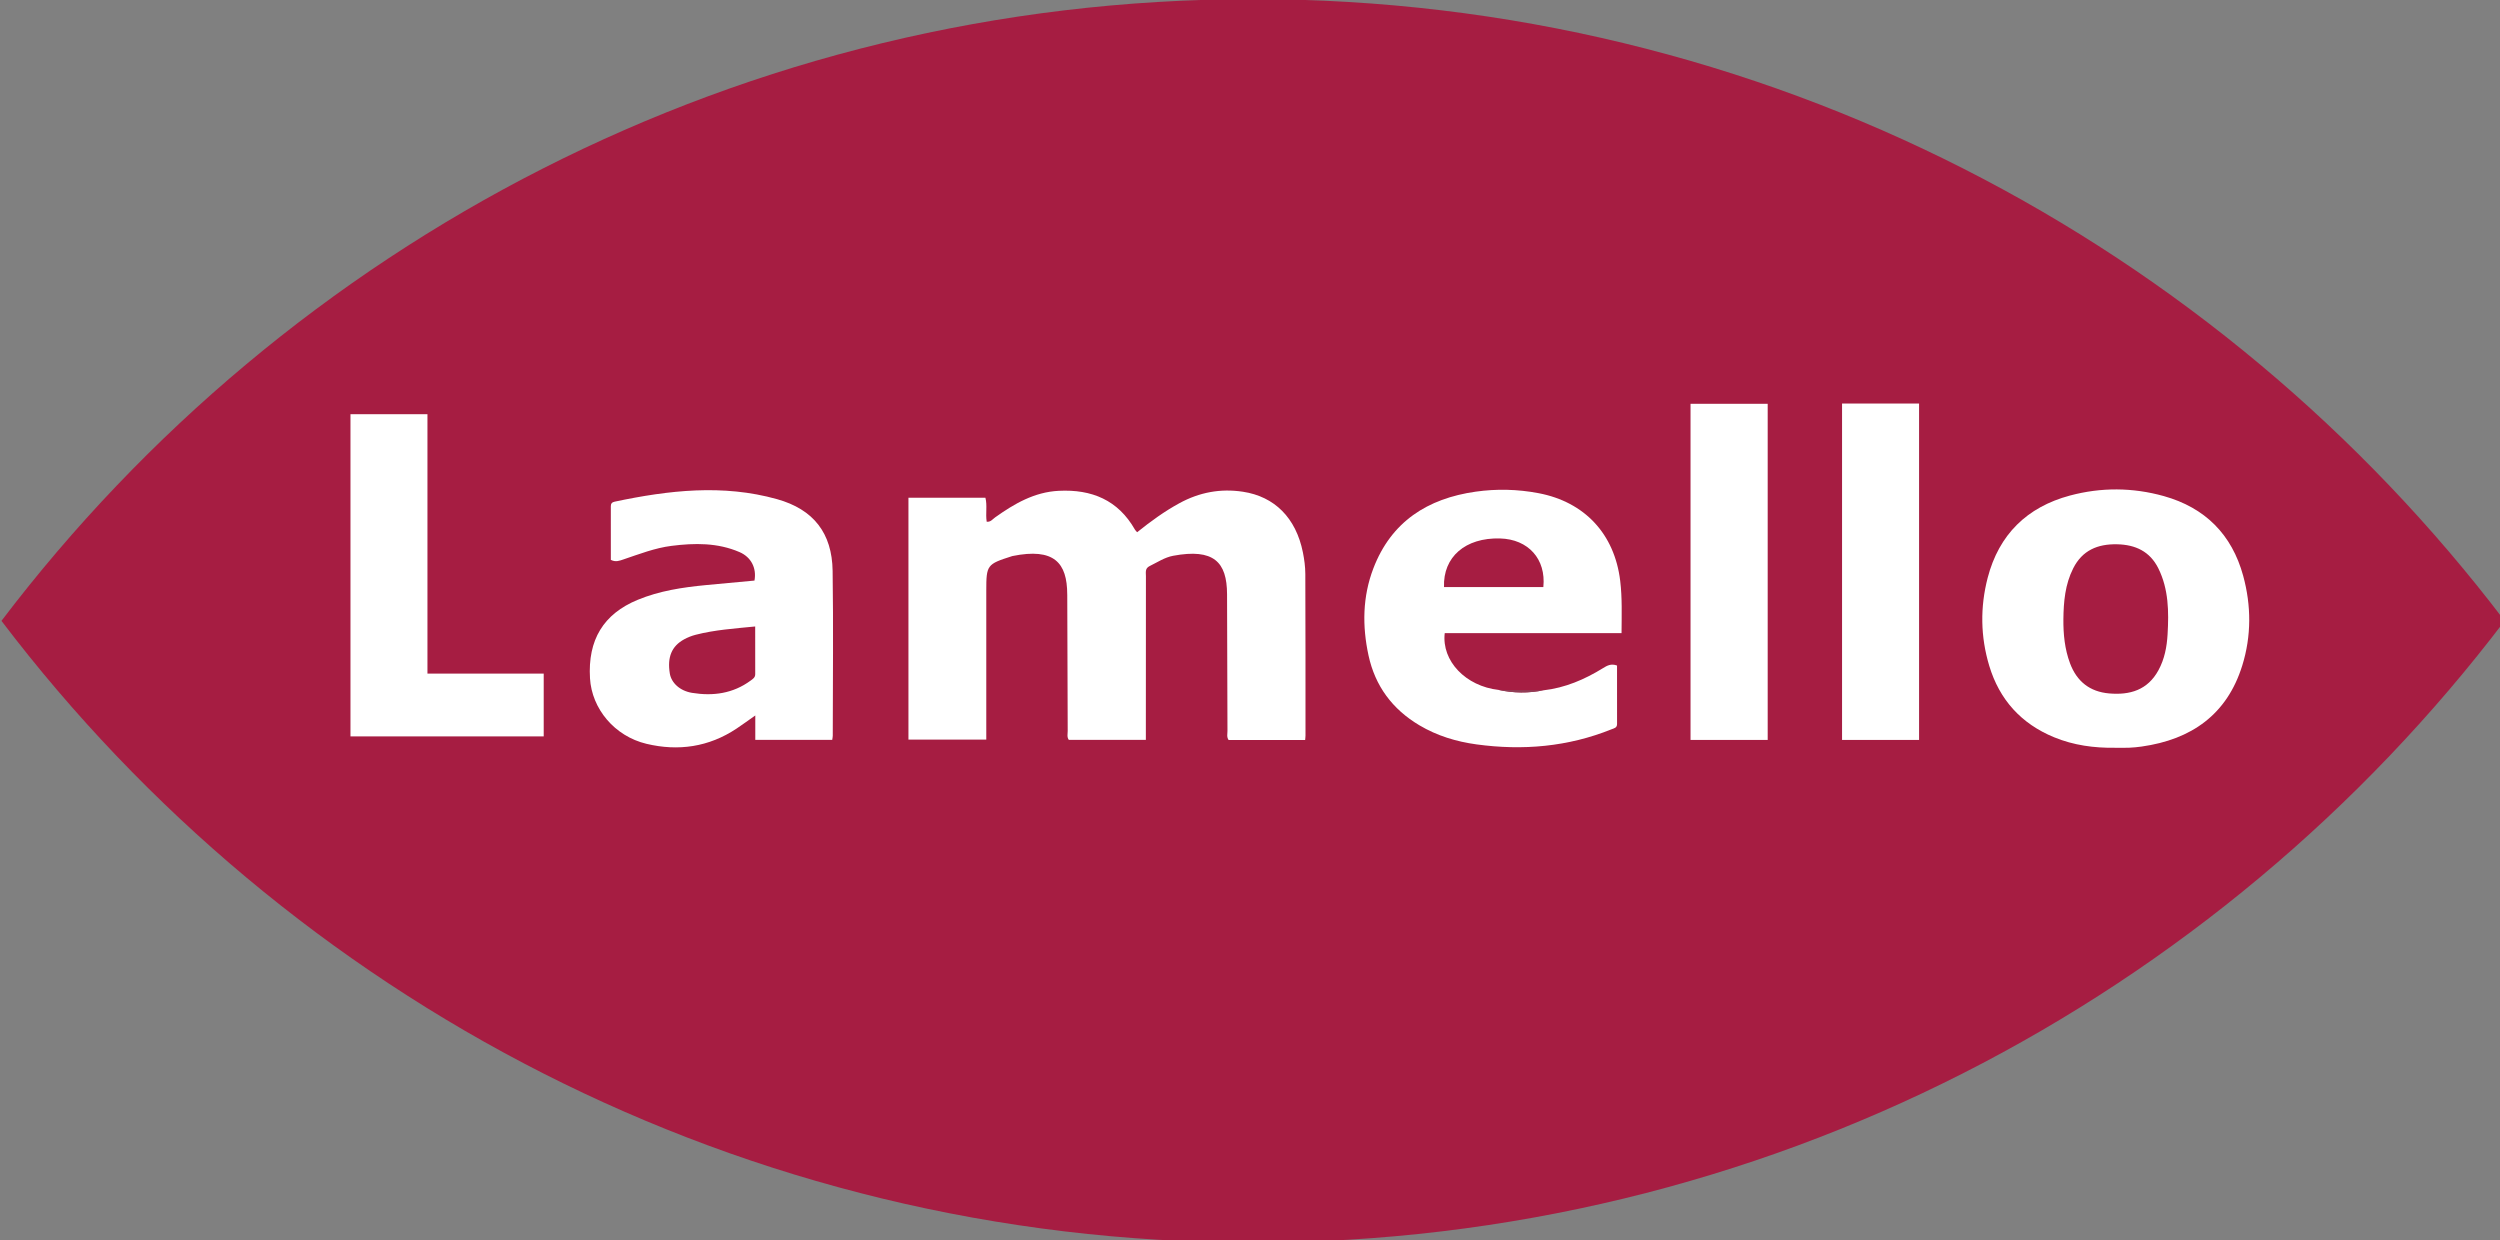
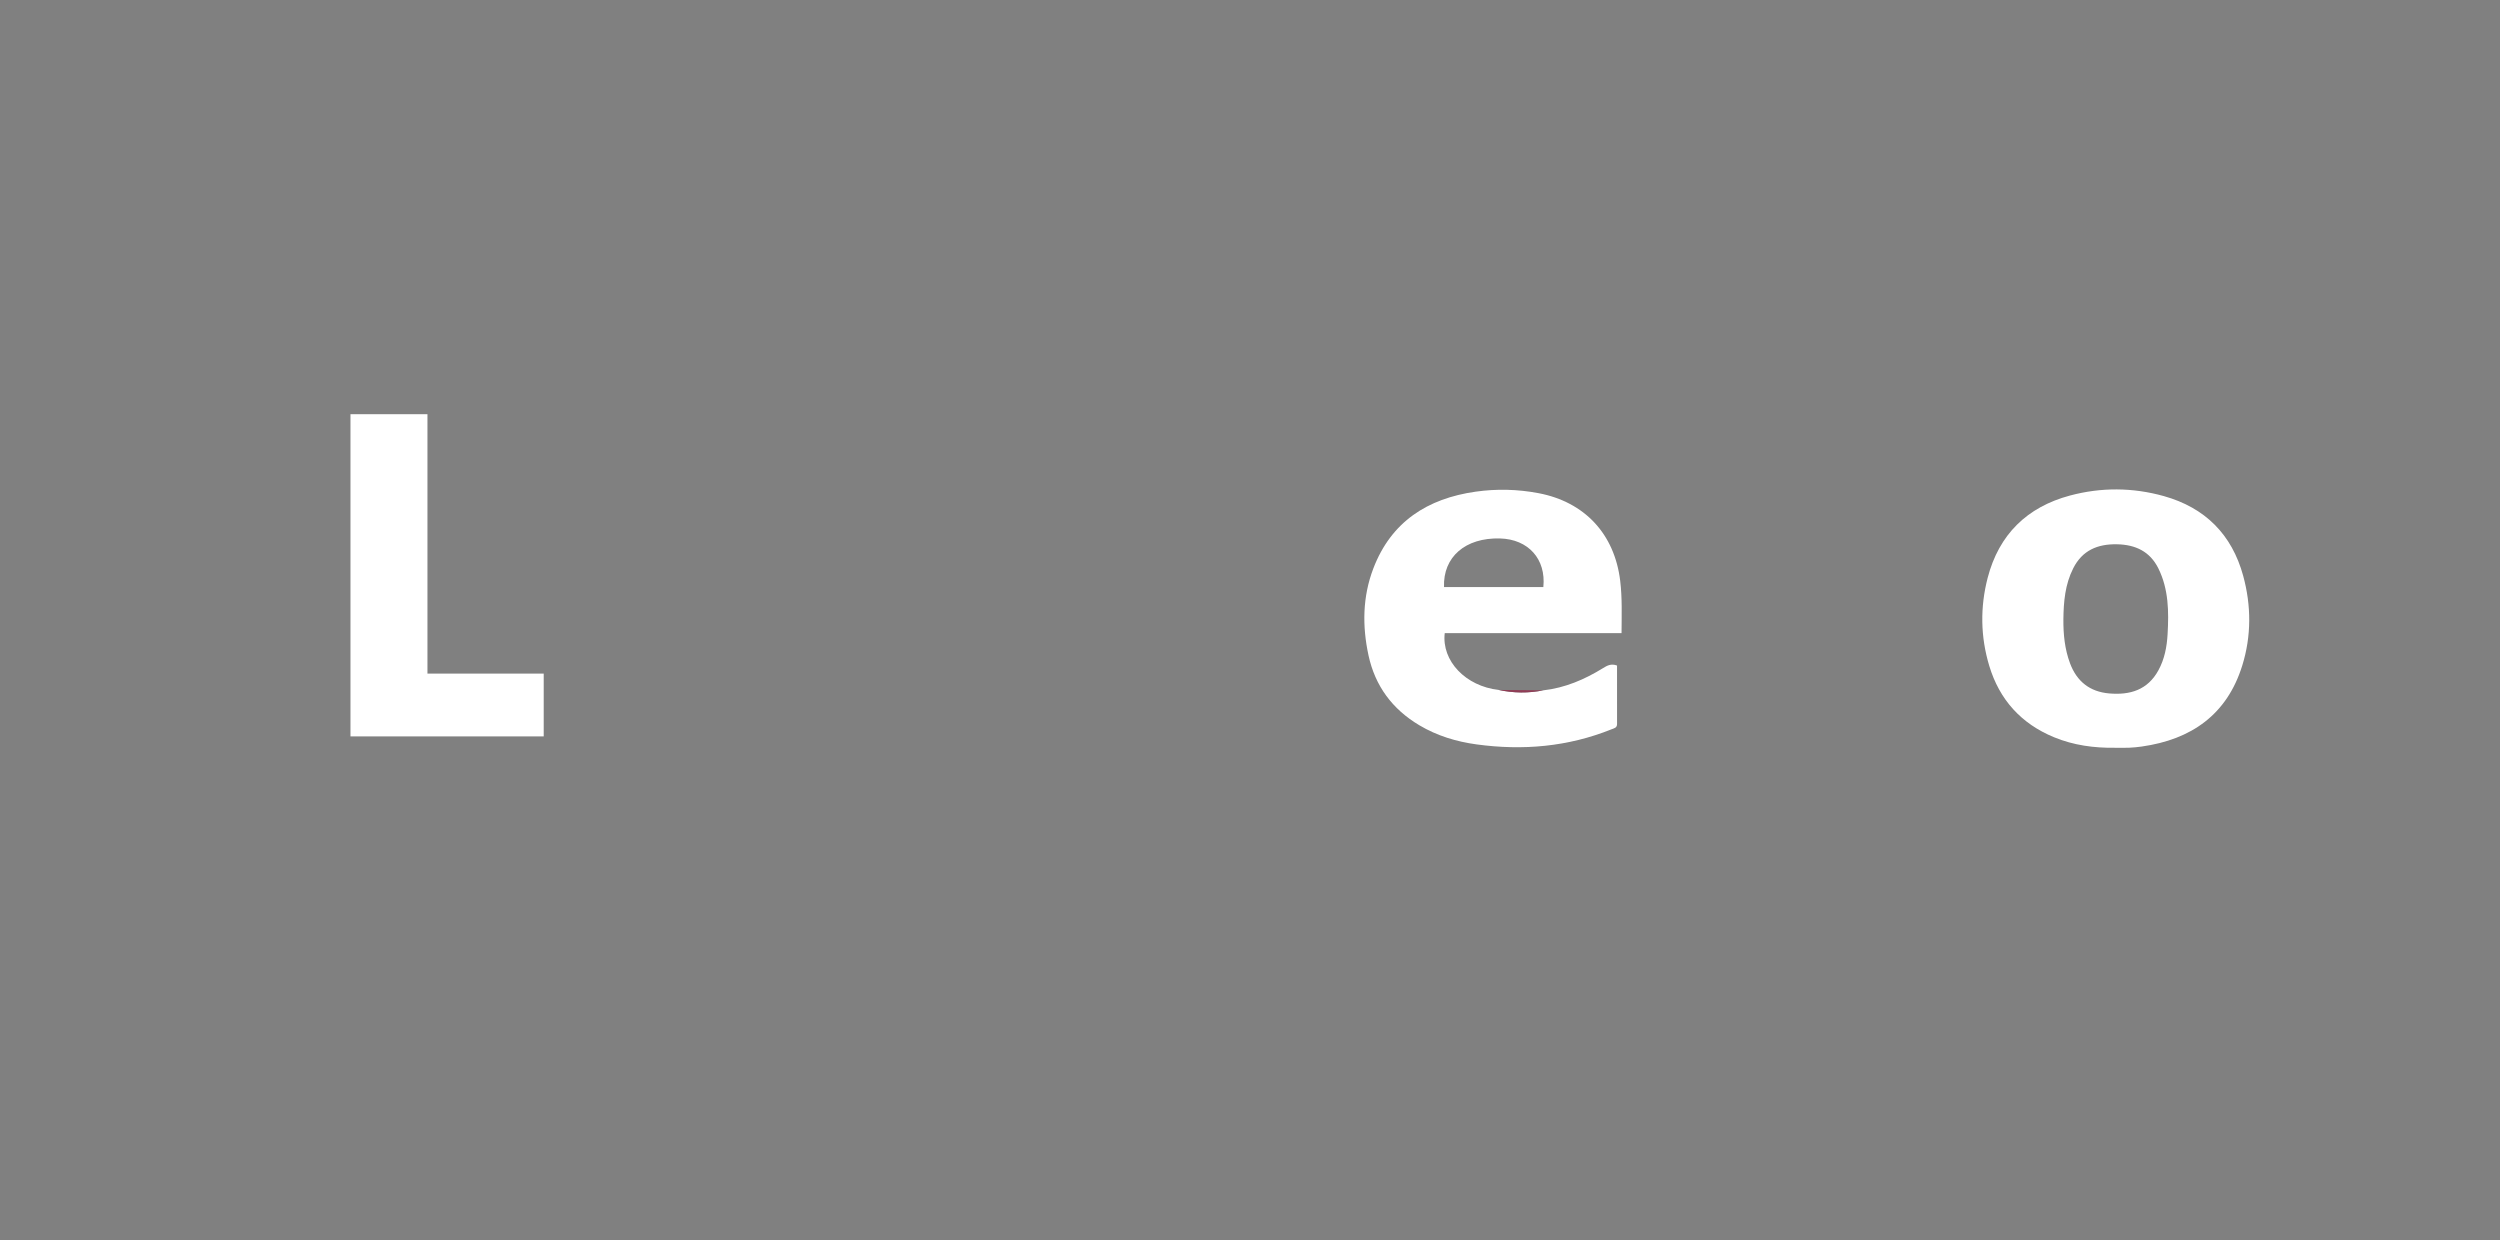
<svg xmlns="http://www.w3.org/2000/svg" version="1.1" id="Layer_1" x="0px" y="0px" viewBox="0 0 522.153 258.988" style="enable-background:new 0 0 522.153 258.988;" xml:space="preserve">
  <rect x="0" y="0" width="522.153" height="258.988" fill="#808080" stroke="none" />
-   <path style="fill:#A61D42;" d="M261.712-0.183c-106.706,0-201.497,50.959-261.407,129.855  c59.91,78.896,154.701,129.855,261.407,129.855s201.497-50.959,261.407-129.855C463.209,50.776,368.418-0.183,261.712-0.183z" />
  <g>
-     <path style="fill:#FFFFFF;" d="M237.502,111.164c2.862-2.295,5.716-4.368,8.832-6.066c4.166-2.27,8.554-3.108,13.264-2.393   c6.608,1.003,11.077,5.449,12.528,12.671c0.296,1.472,0.499,2.99,0.505,4.487c0.047,11.254,0.034,22.509,0.037,33.764   c0,0.284-0.043,0.567-0.072,0.929c-5.37,0-10.689,0-15.991,0c-0.434-0.63-0.233-1.286-0.235-1.901   c-0.04-9.514-0.064-19.027-0.086-28.541c-0.016-6.76-2.799-9.606-11.255-8.035c-1.774,0.33-3.308,1.369-4.922,2.155   c-0.995,0.484-0.767,1.326-0.768,2.103c-0.012,10.675-0.012,21.349-0.015,32.024c0,0.685,0,1.371,0,2.166   c-5.467,0-10.778,0-16.096,0c-0.423-0.59-0.225-1.246-0.228-1.857c-0.041-9.455-0.063-18.91-0.091-28.366   c0-0.058-0.006-0.116-0.006-0.174c-0.017-6.587-2.721-9.764-11.442-7.997c-0.057,0.011-0.111,0.033-0.166,0.051   c-5.164,1.648-5.299,1.826-5.301,7.18c-0.002,9.572,0,19.145,0.001,28.717c0,0.748,0,1.496,0,2.399c-5.459,0-10.808,0-16.258,0   c0-16.797,0-33.592,0-50.523c5.362,0,10.668,0,16.076,0c0.42,1.63,0,3.317,0.268,5.007c0.816,0.111,1.242-0.534,1.769-0.908   c4.011-2.85,8.178-5.287,13.281-5.544c6.872-0.346,12.39,1.912,15.916,8.11C237.126,110.764,237.258,110.878,237.502,111.164z" />
-     <path style="fill:#FFFFFF;" d="M173.822,154.525c-5.395,0-10.646,0-16.072,0c0-1.641,0-3.176,0-5.093   c-1.502,1.055-2.691,1.929-3.918,2.745c-5.793,3.851-12.159,4.769-18.807,3.179c-6.675-1.596-11.421-7.32-11.798-13.684   c-0.476-8.038,2.814-13.434,9.957-16.389c4.557-1.885,9.36-2.608,14.219-3.077c3.398-0.328,6.798-0.634,10.178-0.947   c0.473-2.591-0.68-4.894-3.13-5.951c-4.576-1.975-9.392-1.908-14.2-1.298c-3.462,0.439-6.728,1.716-10.023,2.826   c-0.813,0.274-1.633,0.619-2.648,0.097c0-3.705,0.002-7.461-0.002-11.217c-0.001-0.555,0.265-0.824,0.806-0.938   c11.272-2.384,22.592-3.694,33.913-0.523c7.619,2.134,11.487,7.087,11.605,14.974c0.172,11.484,0.037,22.973,0.029,34.459   C173.932,153.91,173.875,154.134,173.822,154.525z M157.73,130.846c-4.352,0.435-8.442,0.706-12.429,1.734   c-0.83,0.214-1.654,0.539-2.405,0.95c-2.612,1.427-3.552,3.72-3.001,7.125c0.318,1.964,2.097,3.644,4.663,4.06   c4.375,0.708,8.535,0.147,12.218-2.566c0.466-0.343,0.963-0.631,0.96-1.332C157.723,137.588,157.73,134.359,157.73,130.846z" />
    <path style="fill:#FFFFFF;" d="M322.374,144.18c4.521-0.515,8.59-2.264,12.418-4.624c0.872-0.537,1.685-1.013,2.943-0.552   c0,4.025-0.006,8.126,0.005,12.228c0.002,0.802-0.642,0.883-1.149,1.087c-9.103,3.665-18.537,4.474-28.19,3.158   c-4.222-0.576-8.255-1.797-11.954-3.997c-5.634-3.35-9.237-8.195-10.62-14.598c-1.324-6.127-1.247-12.256,1.01-18.158   c3.735-9.768,11.319-14.606,21.355-16.032c4.389-0.623,8.786-0.518,13.158,0.314c9.646,1.837,15.871,8.542,17.048,18.322   c0.431,3.577,0.299,7.15,0.279,10.903c-12.413,0-24.682,0-36.929,0c-0.682,5.834,4.392,11.095,11.261,11.868   C316.124,144.78,319.246,144.799,322.374,144.18z M322.344,122.616c0.597-5.853-3.145-10-9.06-10.155   c-7.211-0.189-11.91,3.845-11.686,10.155C308.514,122.616,315.434,122.616,322.344,122.616z" />
    <path style="fill:#FFFFFF;" d="M441.765,156.18c-4.385,0.061-8.669-0.515-12.756-2.199c-6.871-2.832-11.396-7.837-13.533-14.918   c-1.834-6.076-1.918-12.273-0.326-18.392c2.349-9.022,8.21-14.767,17.176-17.17c6.505-1.743,13.108-1.706,19.602,0.11   c8.619,2.411,14.226,8.014,16.586,16.651c1.7,6.222,1.727,12.55-0.187,18.722c-3.188,10.28-10.64,15.471-21.01,16.94   c-0.86,0.122-1.729,0.208-2.597,0.245C443.738,156.212,442.751,156.18,441.765,156.18z M430.962,129.328   c-0.026,3.148,0.277,6.248,1.39,9.219c1.414,3.778,4.126,5.932,8.162,6.283c4.349,0.378,8.04-0.698,10.301-4.842   c1.281-2.349,1.759-4.892,1.908-7.507c0.268-4.709,0.239-9.401-1.924-13.763c-1.759-3.547-4.79-4.961-8.633-5.039   c-4.04-0.082-7.245,1.249-9.15,5.014C431.321,122.045,431.001,125.659,430.962,129.328z" />
    <path style="fill:#FFFFFF;" d="M89.278,140.692c8.265,0,16.197,0,24.281,0c0,4.431,0,8.734,0,13.116c-13.47,0-26.848,0-40.359,0   c0-22.431,0-44.791,0-67.301c5.268,0,10.57,0,16.078,0C89.278,104.445,89.278,122.446,89.278,140.692z" />
-     <path style="fill:#FFFFFF;" d="M369.202,154.542c-5.412,0-10.715,0-16.116,0c0-23.428,0-46.758,0-70.203c5.385,0,10.684,0,16.116,0   C369.202,107.688,369.202,131.016,369.202,154.542z" />
-     <path style="fill:#FFFFFF;" d="M384.733,84.289c5.429,0,10.69,0,16.086,0c0,23.417,0,46.79,0,70.255c-5.367,0-10.671,0-16.086,0   C384.733,131.134,384.733,107.808,384.733,84.289z" />
  </g>
  <path style="fill:#903D56;" d="M322.374,144.18c-3.128,0.619-6.25,0.6-9.366-0.08C316.13,144.127,319.252,144.153,322.374,144.18z" />
</svg>